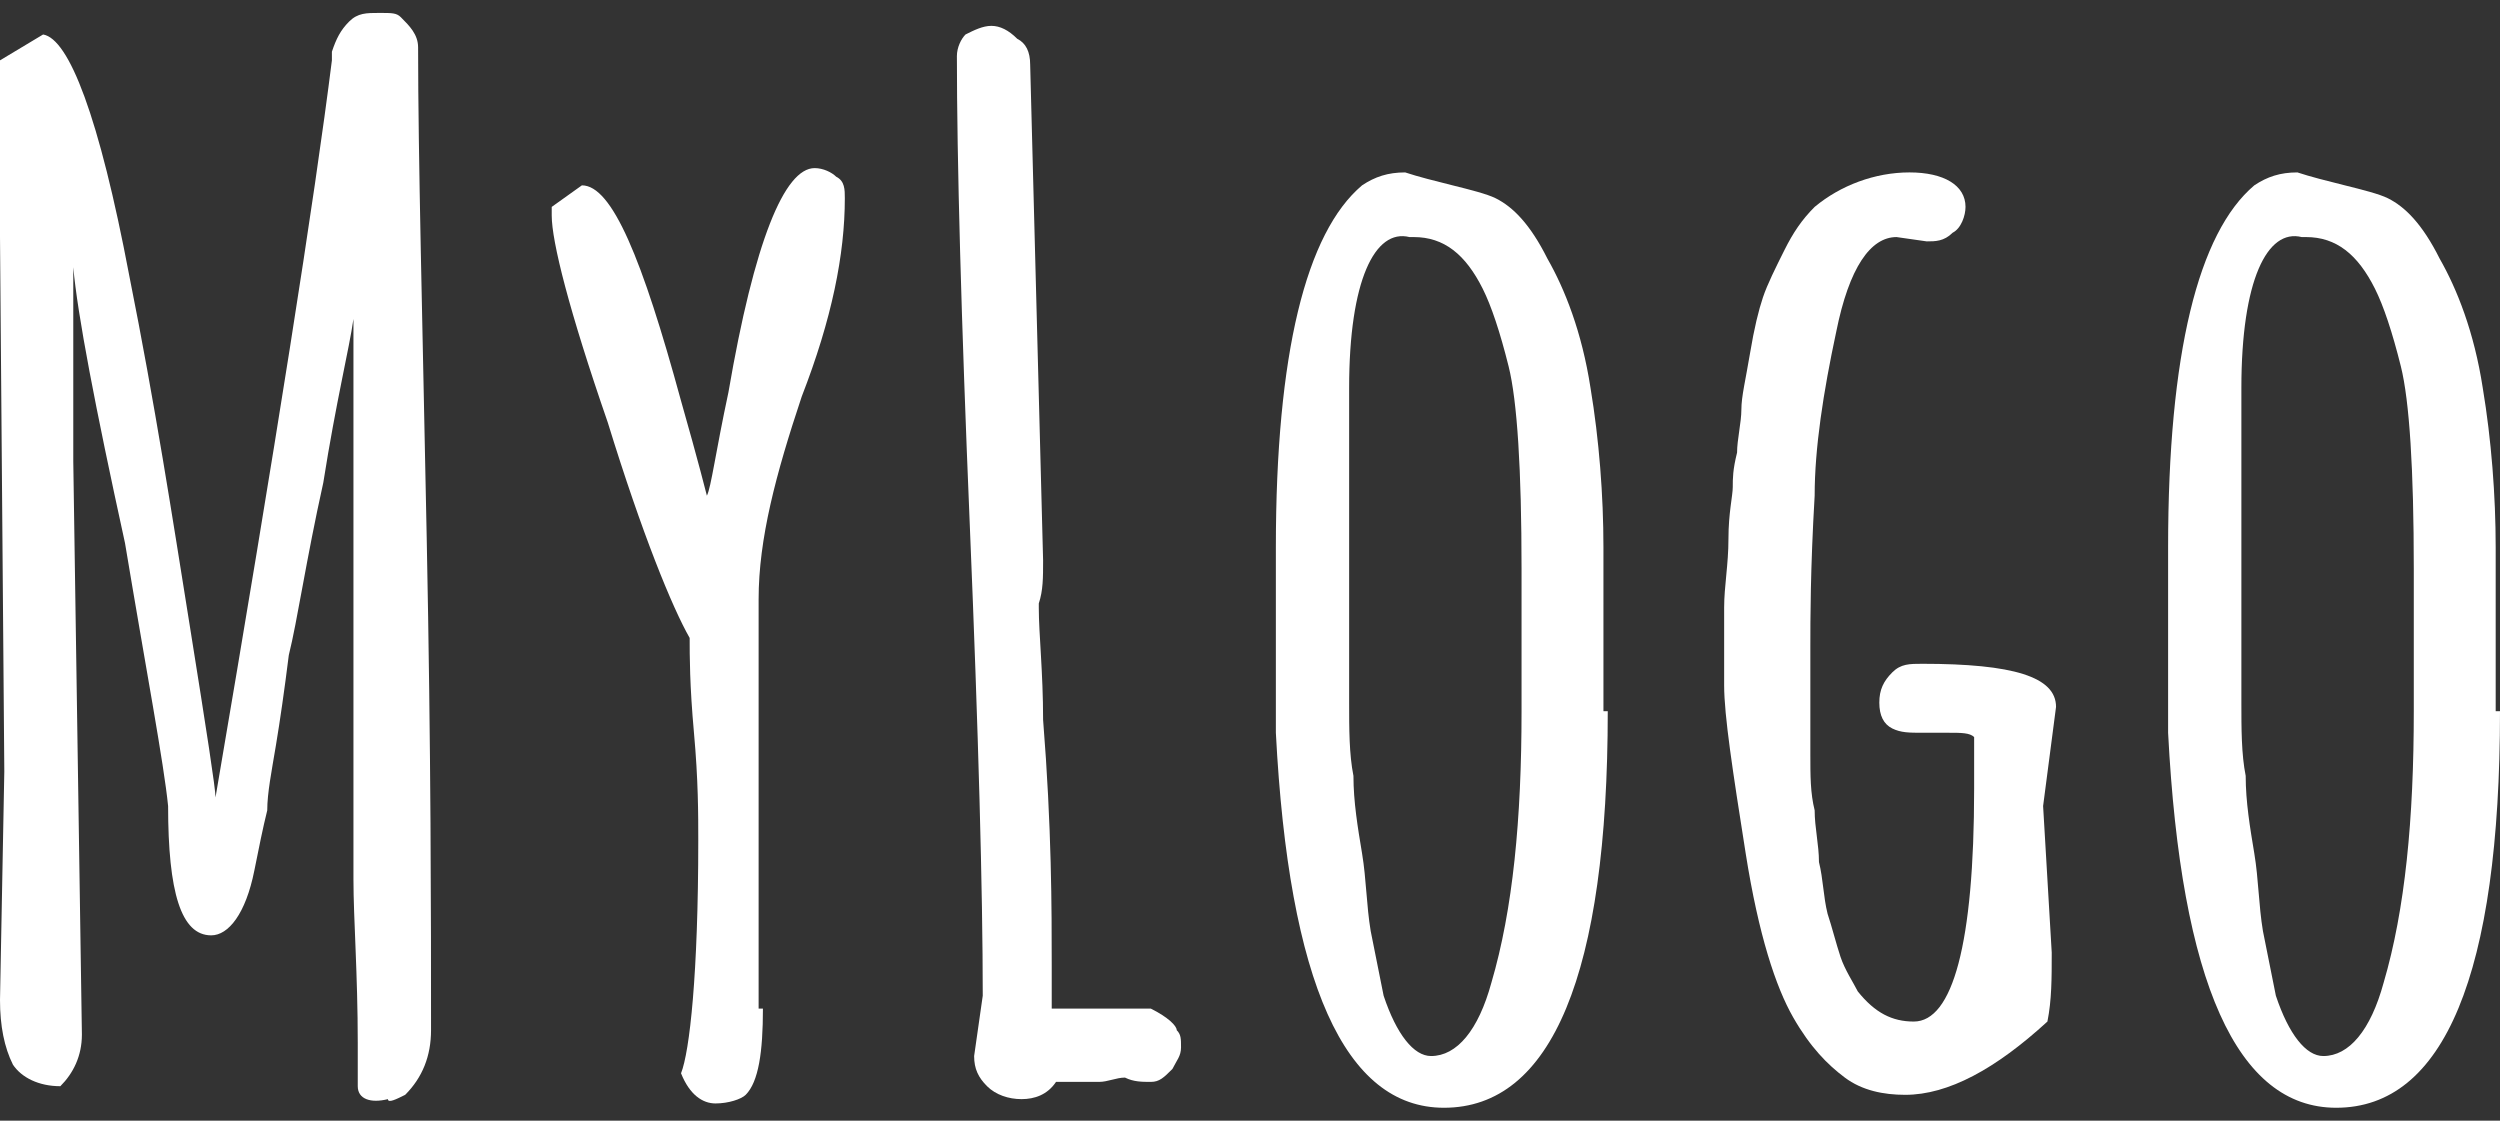
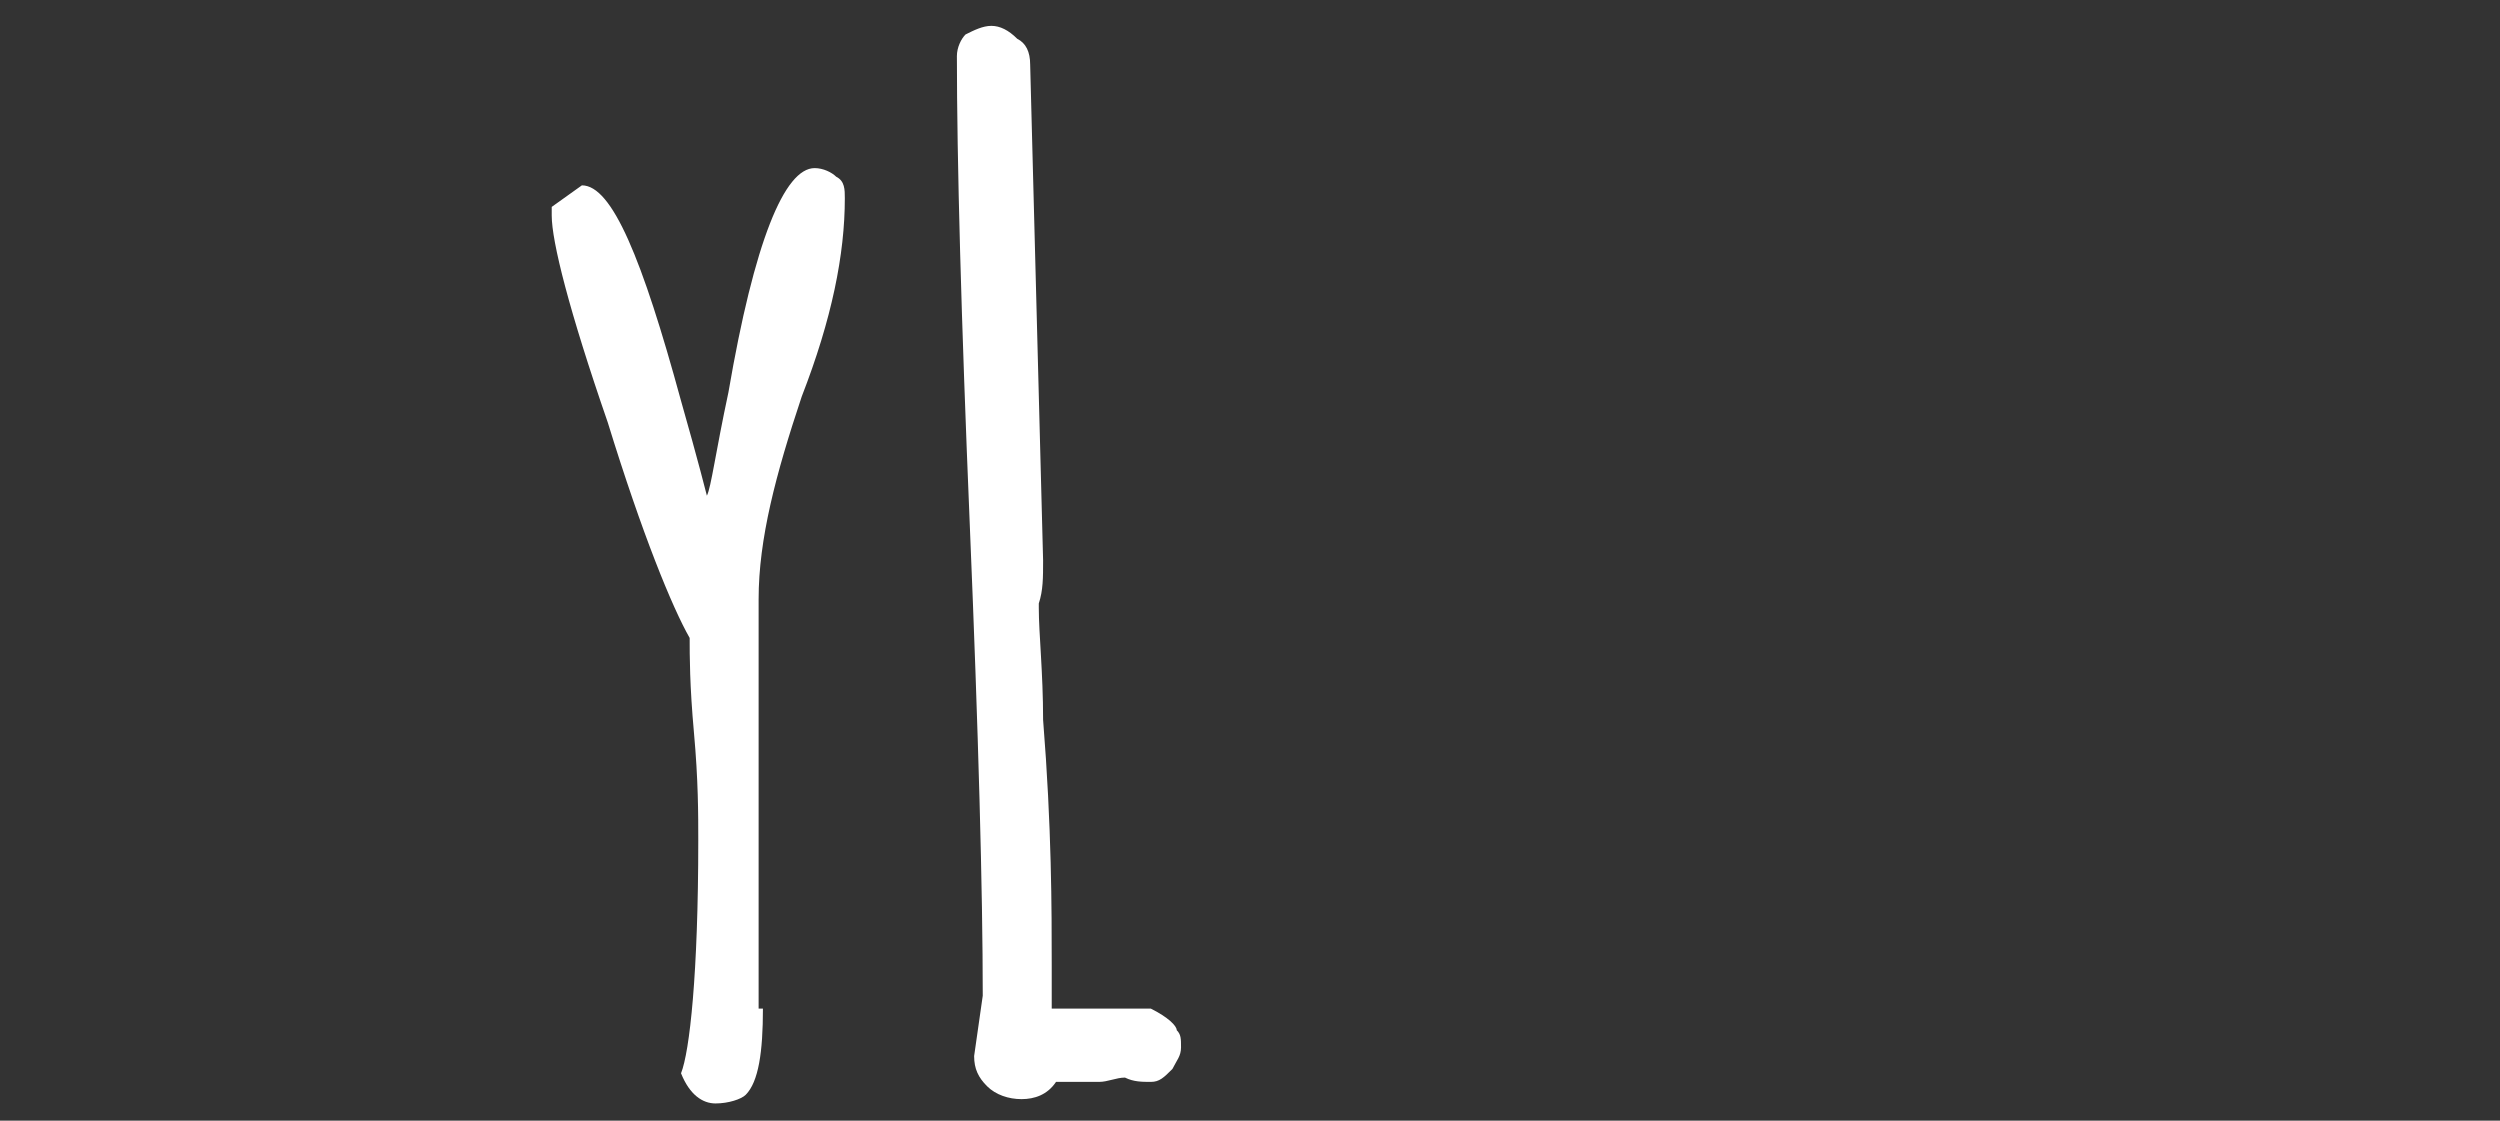
<svg xmlns="http://www.w3.org/2000/svg" version="1.1" id="Layer_1" x="0px" y="0px" width="58px" height="26px" viewBox="0 0 58 26" enable-background="new 0 0 58 26" xml:space="preserve">
  <rect x="0" y="0" width="58" height="26" fill="#333333" stroke="none" />
  <g>
-     <path fill="#FFFFFF" d="M5,18.5C6.4,10.3,7.3,4.6,7.7,1.4V1.2c0.1-0.3,0.2-0.5,0.4-0.7c0.2-0.2,0.4-0.2,0.7-0.2s0.4,0,0.5,0.1   c0.2,0.2,0.4,0.4,0.4,0.7c0,2.5,0.1,6.3,0.2,11.4C10,17.5,10,21.3,10,23.9c0,0.6-0.2,1.1-0.6,1.5C9.2,25.5,9,25.6,9,25.5   c-0.4,0.1-0.7,0-0.7-0.3c0-0.1,0-0.3,0-0.5l0-0.5c0-1.6-0.1-2.9-0.1-3.8c0-0.9,0-2.2,0-3.8c0-1.6,0-4.7,0-9.2   c-0.1,0.7-0.4,1.9-0.7,3.8c-0.4,1.8-0.6,3.2-0.8,4c-0.1,0.8-0.2,1.5-0.3,2.1s-0.2,1.1-0.2,1.5c-0.1,0.4-0.2,0.9-0.3,1.4   c-0.2,1-0.6,1.5-1,1.5c-0.7,0-1-1-1-3c-0.1-1-0.5-3.1-1-6.1C2.2,9.4,1.8,7.3,1.7,6.2c0,2,0,3.5,0,4.5L1.9,24c0,0.5-0.2,0.9-0.5,1.2   c-0.5,0-0.9-0.2-1.1-0.5C0.1,24.3,0,23.8,0,23.2l0.1-5.3L0,5.5c0-1.4,0-2.8,0-4.1L1,0.8c0.6,0.1,1.3,1.9,2,5.6   C3.6,9.4,4,12,4.4,14.5C4.8,17,5,18.3,5,18.5z" />
    <path fill="#FFFFFF" d="M17.7,23.4c0,1-0.1,1.7-0.4,2c-0.1,0.1-0.4,0.2-0.7,0.2c-0.3,0-0.6-0.2-0.8-0.7c0.2-0.5,0.4-2.3,0.4-5.4   c0-0.6,0-1.4-0.1-2.5c-0.1-1.1-0.1-1.8-0.1-2.2c-0.4-0.7-1.1-2.4-1.9-5c-0.9-2.6-1.3-4.2-1.3-4.8V4.8l0.7-0.5c0.7,0,1.4,1.7,2.3,5   c0.4,1.4,0.6,2.2,0.6,2.2c0.1-0.2,0.2-1,0.5-2.4c0.6-3.5,1.3-5.2,2-5.2c0.2,0,0.4,0.1,0.5,0.2c0.2,0.1,0.2,0.3,0.2,0.5   c0,1.3-0.3,2.8-1,4.6c-0.6,1.8-1,3.3-1,4.7V23.4z" />
    <path fill="#FFFFFF" d="M23.9,1.5L24.2,13c0,0.4,0,0.7-0.1,1v0.1c0,0.6,0.1,1.5,0.1,2.6c0.2,2.5,0.2,4.4,0.2,5.7v1h2.3   c0.4,0.2,0.6,0.4,0.6,0.5c0.1,0.1,0.1,0.2,0.1,0.4s-0.1,0.3-0.2,0.5c-0.2,0.2-0.3,0.3-0.5,0.3c-0.2,0-0.4,0-0.6-0.1   c-0.2,0-0.4,0.1-0.6,0.1l-1,0c-0.2,0.3-0.5,0.4-0.8,0.4s-0.6-0.1-0.8-0.3c-0.2-0.2-0.3-0.4-0.3-0.7l0.2-1.4c0-2.4-0.1-6.1-0.3-10.9   c-0.2-4.8-0.3-8.5-0.3-10.9c0-0.2,0.1-0.4,0.2-0.5c0.2-0.1,0.4-0.2,0.6-0.2s0.4,0.1,0.6,0.3C23.8,1,23.9,1.2,23.9,1.5z" />
-     <path fill="#FFFFFF" d="M37.3,16.5c0,6.1-1.3,9.2-3.8,9.2c-2.3,0-3.6-2.9-3.9-8.7c0-0.6,0-1.1,0-1.7l0-2v-0.6c0-4.5,0.7-7.3,2-8.4   C31.9,4.1,32.2,4,32.6,4c0.3,0.1,0.7,0.2,1.1,0.3c0.4,0.1,0.8,0.2,1,0.3c0.4,0.2,0.8,0.6,1.2,1.4c0.4,0.7,0.8,1.7,1,3   c0.2,1.2,0.3,2.5,0.3,3.7V16.5z M31.3,9l0,1.9l0,3.1c0,0.3,0,0.6,0,0.9c0,0.4,0,0.8,0,1.4s0,1.2,0.1,1.7c0,0.6,0.1,1.2,0.2,1.8   c0.1,0.6,0.1,1.2,0.2,1.8c0.1,0.5,0.2,1,0.3,1.5c0.3,0.9,0.7,1.4,1.1,1.4c0.6,0,1.1-0.6,1.4-1.7c0.5-1.7,0.7-3.8,0.7-6.3l0-3.3   c0-2.3-0.1-3.9-0.3-4.7c-0.2-0.8-0.4-1.4-0.6-1.8c-0.4-0.8-0.9-1.2-1.6-1.2c0,0,0,0-0.1,0C31.9,5.3,31.3,6.5,31.3,9z" />
-     <path fill="#FFFFFF" d="M45.2,17l-0.6,0c-0.3,0-0.5,0-0.7-0.1c-0.2-0.1-0.3-0.3-0.3-0.6s0.1-0.5,0.3-0.7c0.2-0.2,0.4-0.2,0.7-0.2v0   c2.1,0,3.1,0.3,3.1,1l-0.3,2.3l0.2,3.4c0,0.6,0,1.1-0.1,1.6c-1.2,1.1-2.3,1.7-3.3,1.7c-0.5,0-1-0.1-1.4-0.4   c-0.4-0.3-0.8-0.7-1.2-1.4c-0.4-0.7-0.8-1.9-1.1-3.8c-0.3-1.9-0.5-3.2-0.5-3.9c0-0.7,0-1.3,0-1.8c0-0.5,0.1-1,0.1-1.6   s0.1-1,0.1-1.2c0-0.2,0-0.4,0.1-0.8c0-0.3,0.1-0.7,0.1-1c0-0.3,0.1-0.7,0.2-1.3c0.1-0.6,0.2-1,0.3-1.3c0.1-0.3,0.3-0.7,0.5-1.1   c0.2-0.4,0.4-0.7,0.7-1c0.6-0.5,1.4-0.8,2.2-0.8c0.8,0,1.3,0.3,1.3,0.8c0,0.2-0.1,0.5-0.3,0.6c-0.2,0.2-0.4,0.2-0.6,0.2L44,5.5   c-0.6,0-1.1,0.7-1.4,2.2c-0.3,1.4-0.5,2.7-0.5,3.8c-0.1,1.7-0.1,2.9-0.1,3.5s0,1,0,1.3c0,0.3,0,0.7,0,1.2c0,0.5,0,0.9,0.1,1.3   c0,0.4,0.1,0.8,0.1,1.2c0.1,0.4,0.1,0.8,0.2,1.2c0.1,0.3,0.2,0.7,0.3,1c0.1,0.3,0.3,0.6,0.4,0.8c0.4,0.5,0.8,0.7,1.3,0.7   c0.9,0,1.4-1.8,1.4-5.4v-1.2C45.7,17,45.5,17,45.2,17z" />
-     <path fill="#FFFFFF" d="M58,16.5c0,6.1-1.3,9.2-3.8,9.2c-2.3,0-3.6-2.9-3.9-8.7c0-0.6,0-1.1,0-1.7l0-2v-0.6c0-4.5,0.7-7.3,2-8.4   C52.6,4.1,52.9,4,53.3,4c0.3,0.1,0.7,0.2,1.1,0.3c0.4,0.1,0.8,0.2,1,0.3c0.4,0.2,0.8,0.6,1.2,1.4c0.4,0.7,0.8,1.7,1,3   c0.2,1.2,0.3,2.5,0.3,3.7V16.5z M52,9l0,1.9l0,3.1c0,0.3,0,0.6,0,0.9c0,0.4,0,0.8,0,1.4s0,1.2,0.1,1.7c0,0.6,0.1,1.2,0.2,1.8   c0.1,0.6,0.1,1.2,0.2,1.8c0.1,0.5,0.2,1,0.3,1.5c0.3,0.9,0.7,1.4,1.1,1.4c0.6,0,1.1-0.6,1.4-1.7c0.5-1.7,0.7-3.8,0.7-6.3l0-3.3   c0-2.3-0.1-3.9-0.3-4.7c-0.2-0.8-0.4-1.4-0.6-1.8c-0.4-0.8-0.9-1.2-1.6-1.2c0,0,0,0-0.1,0C52.6,5.3,52,6.5,52,9z" />
  </g>
</svg>